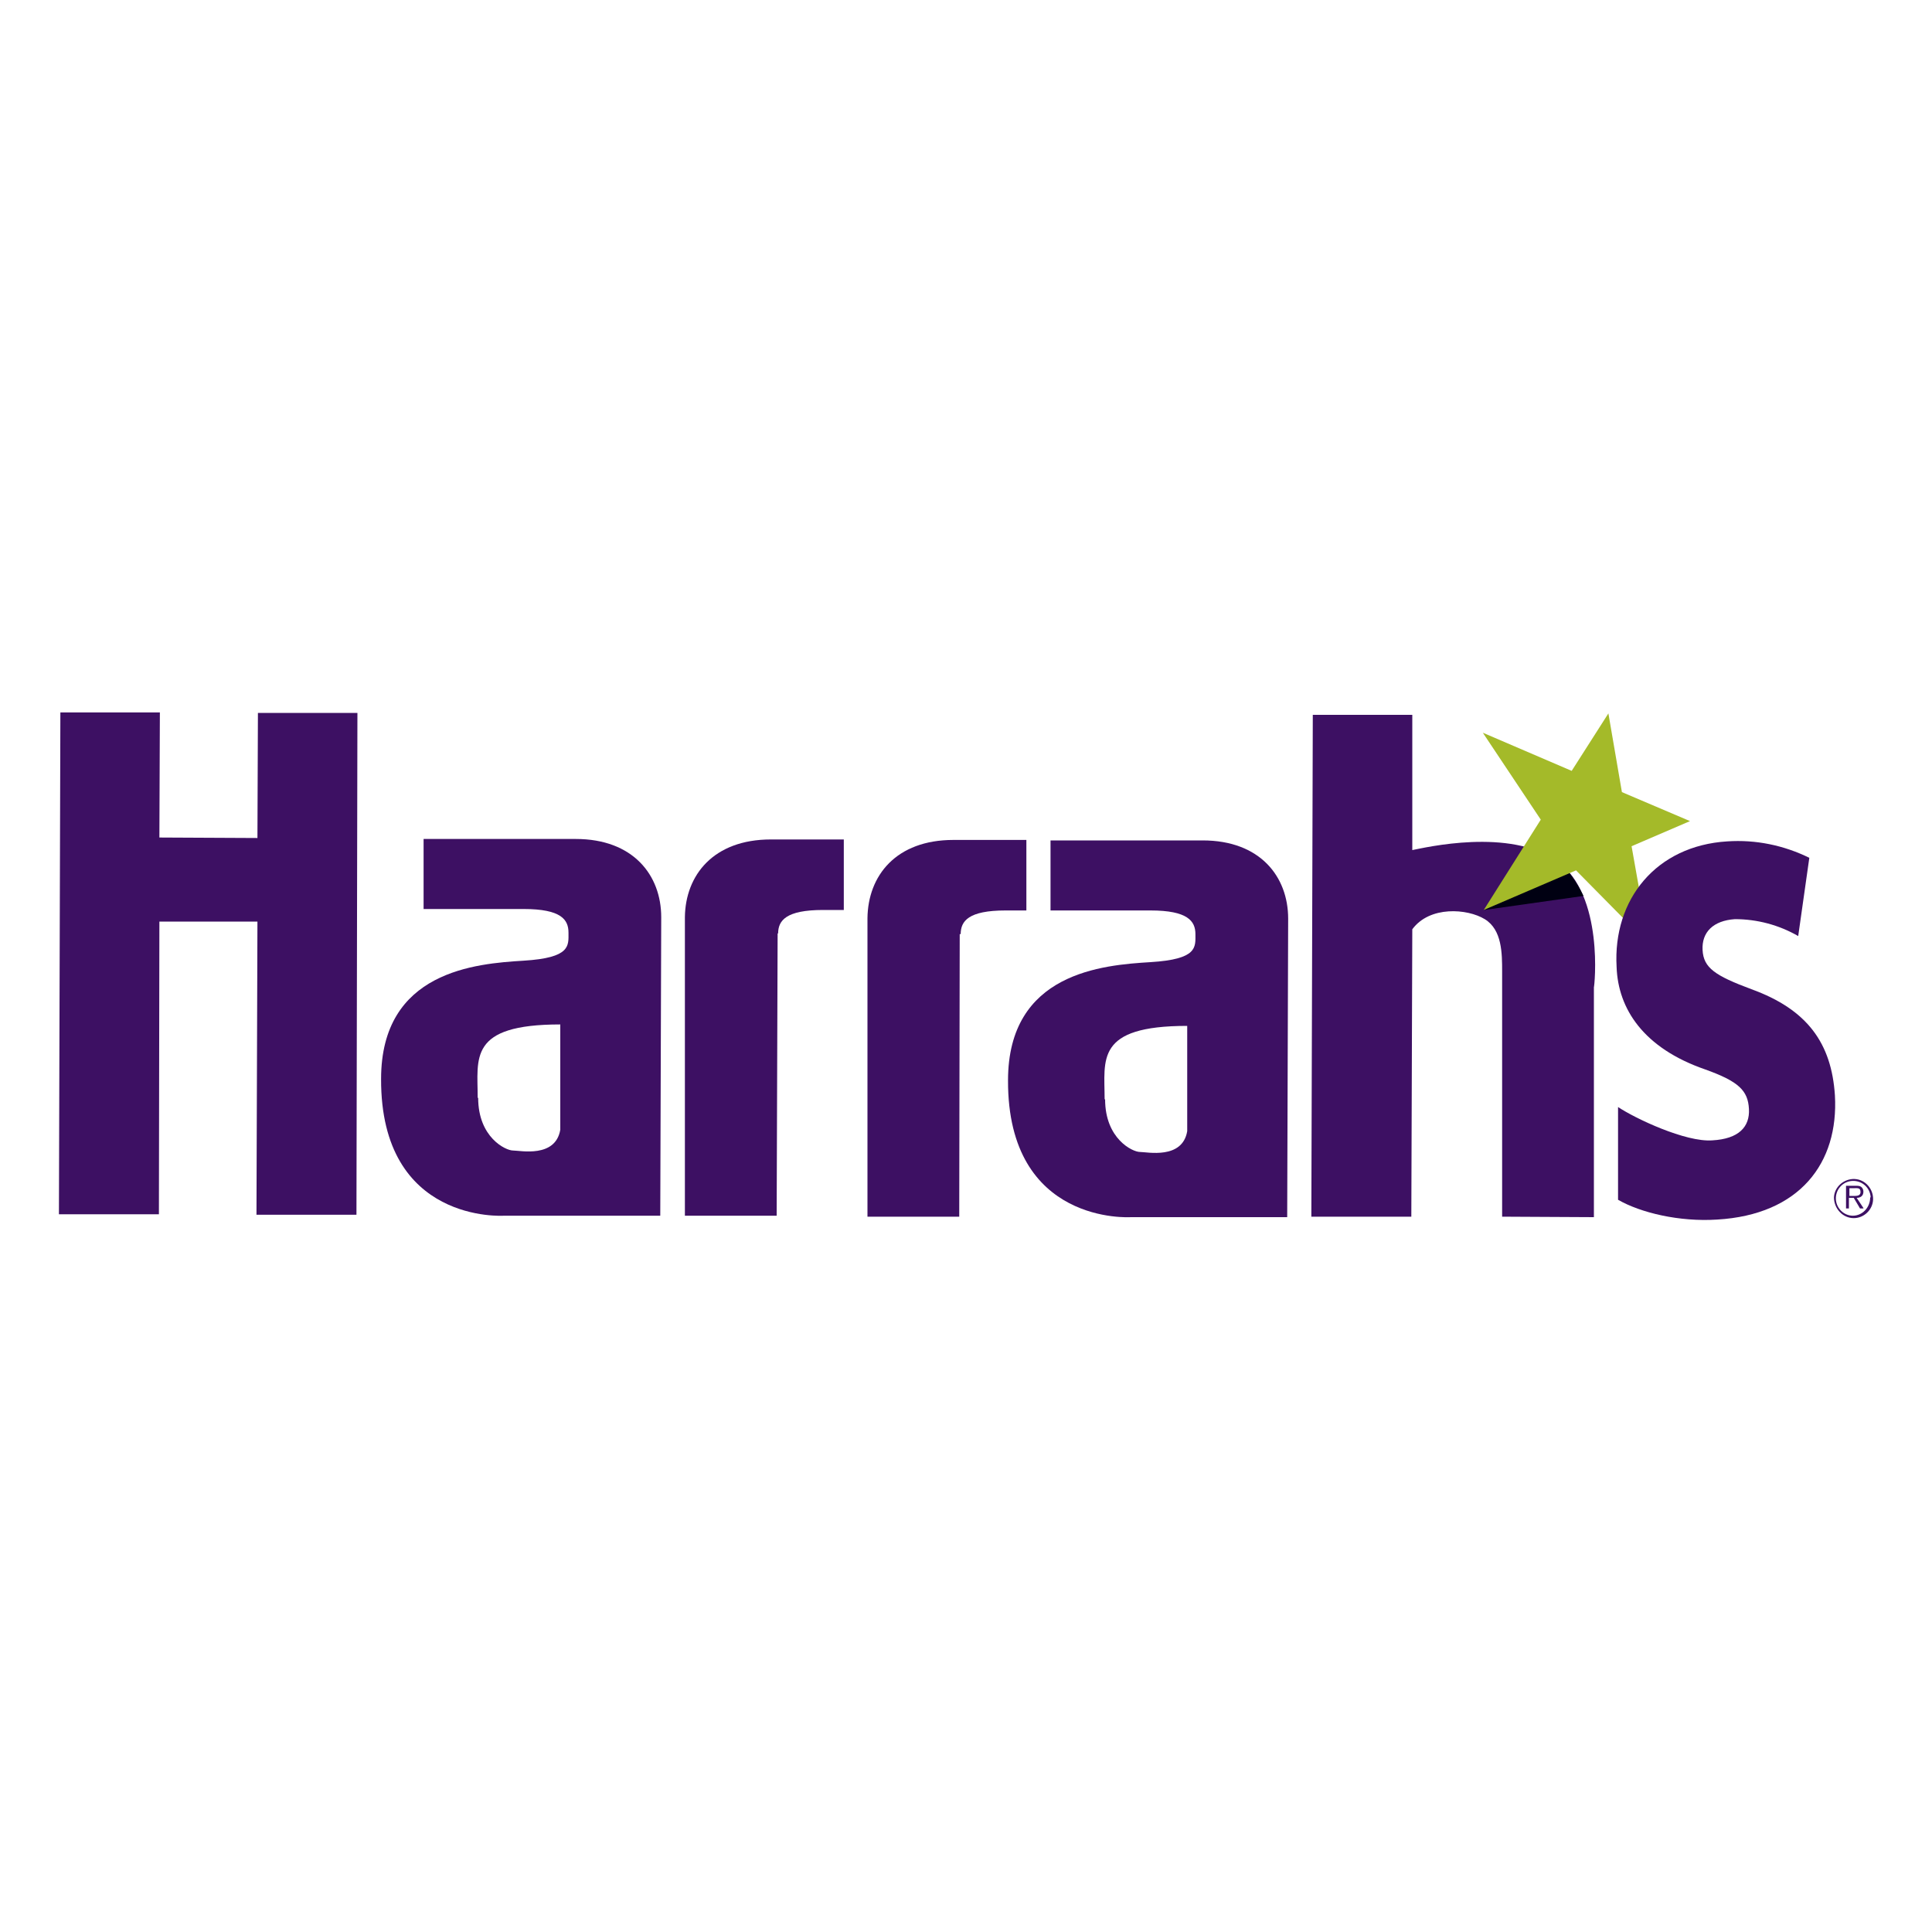
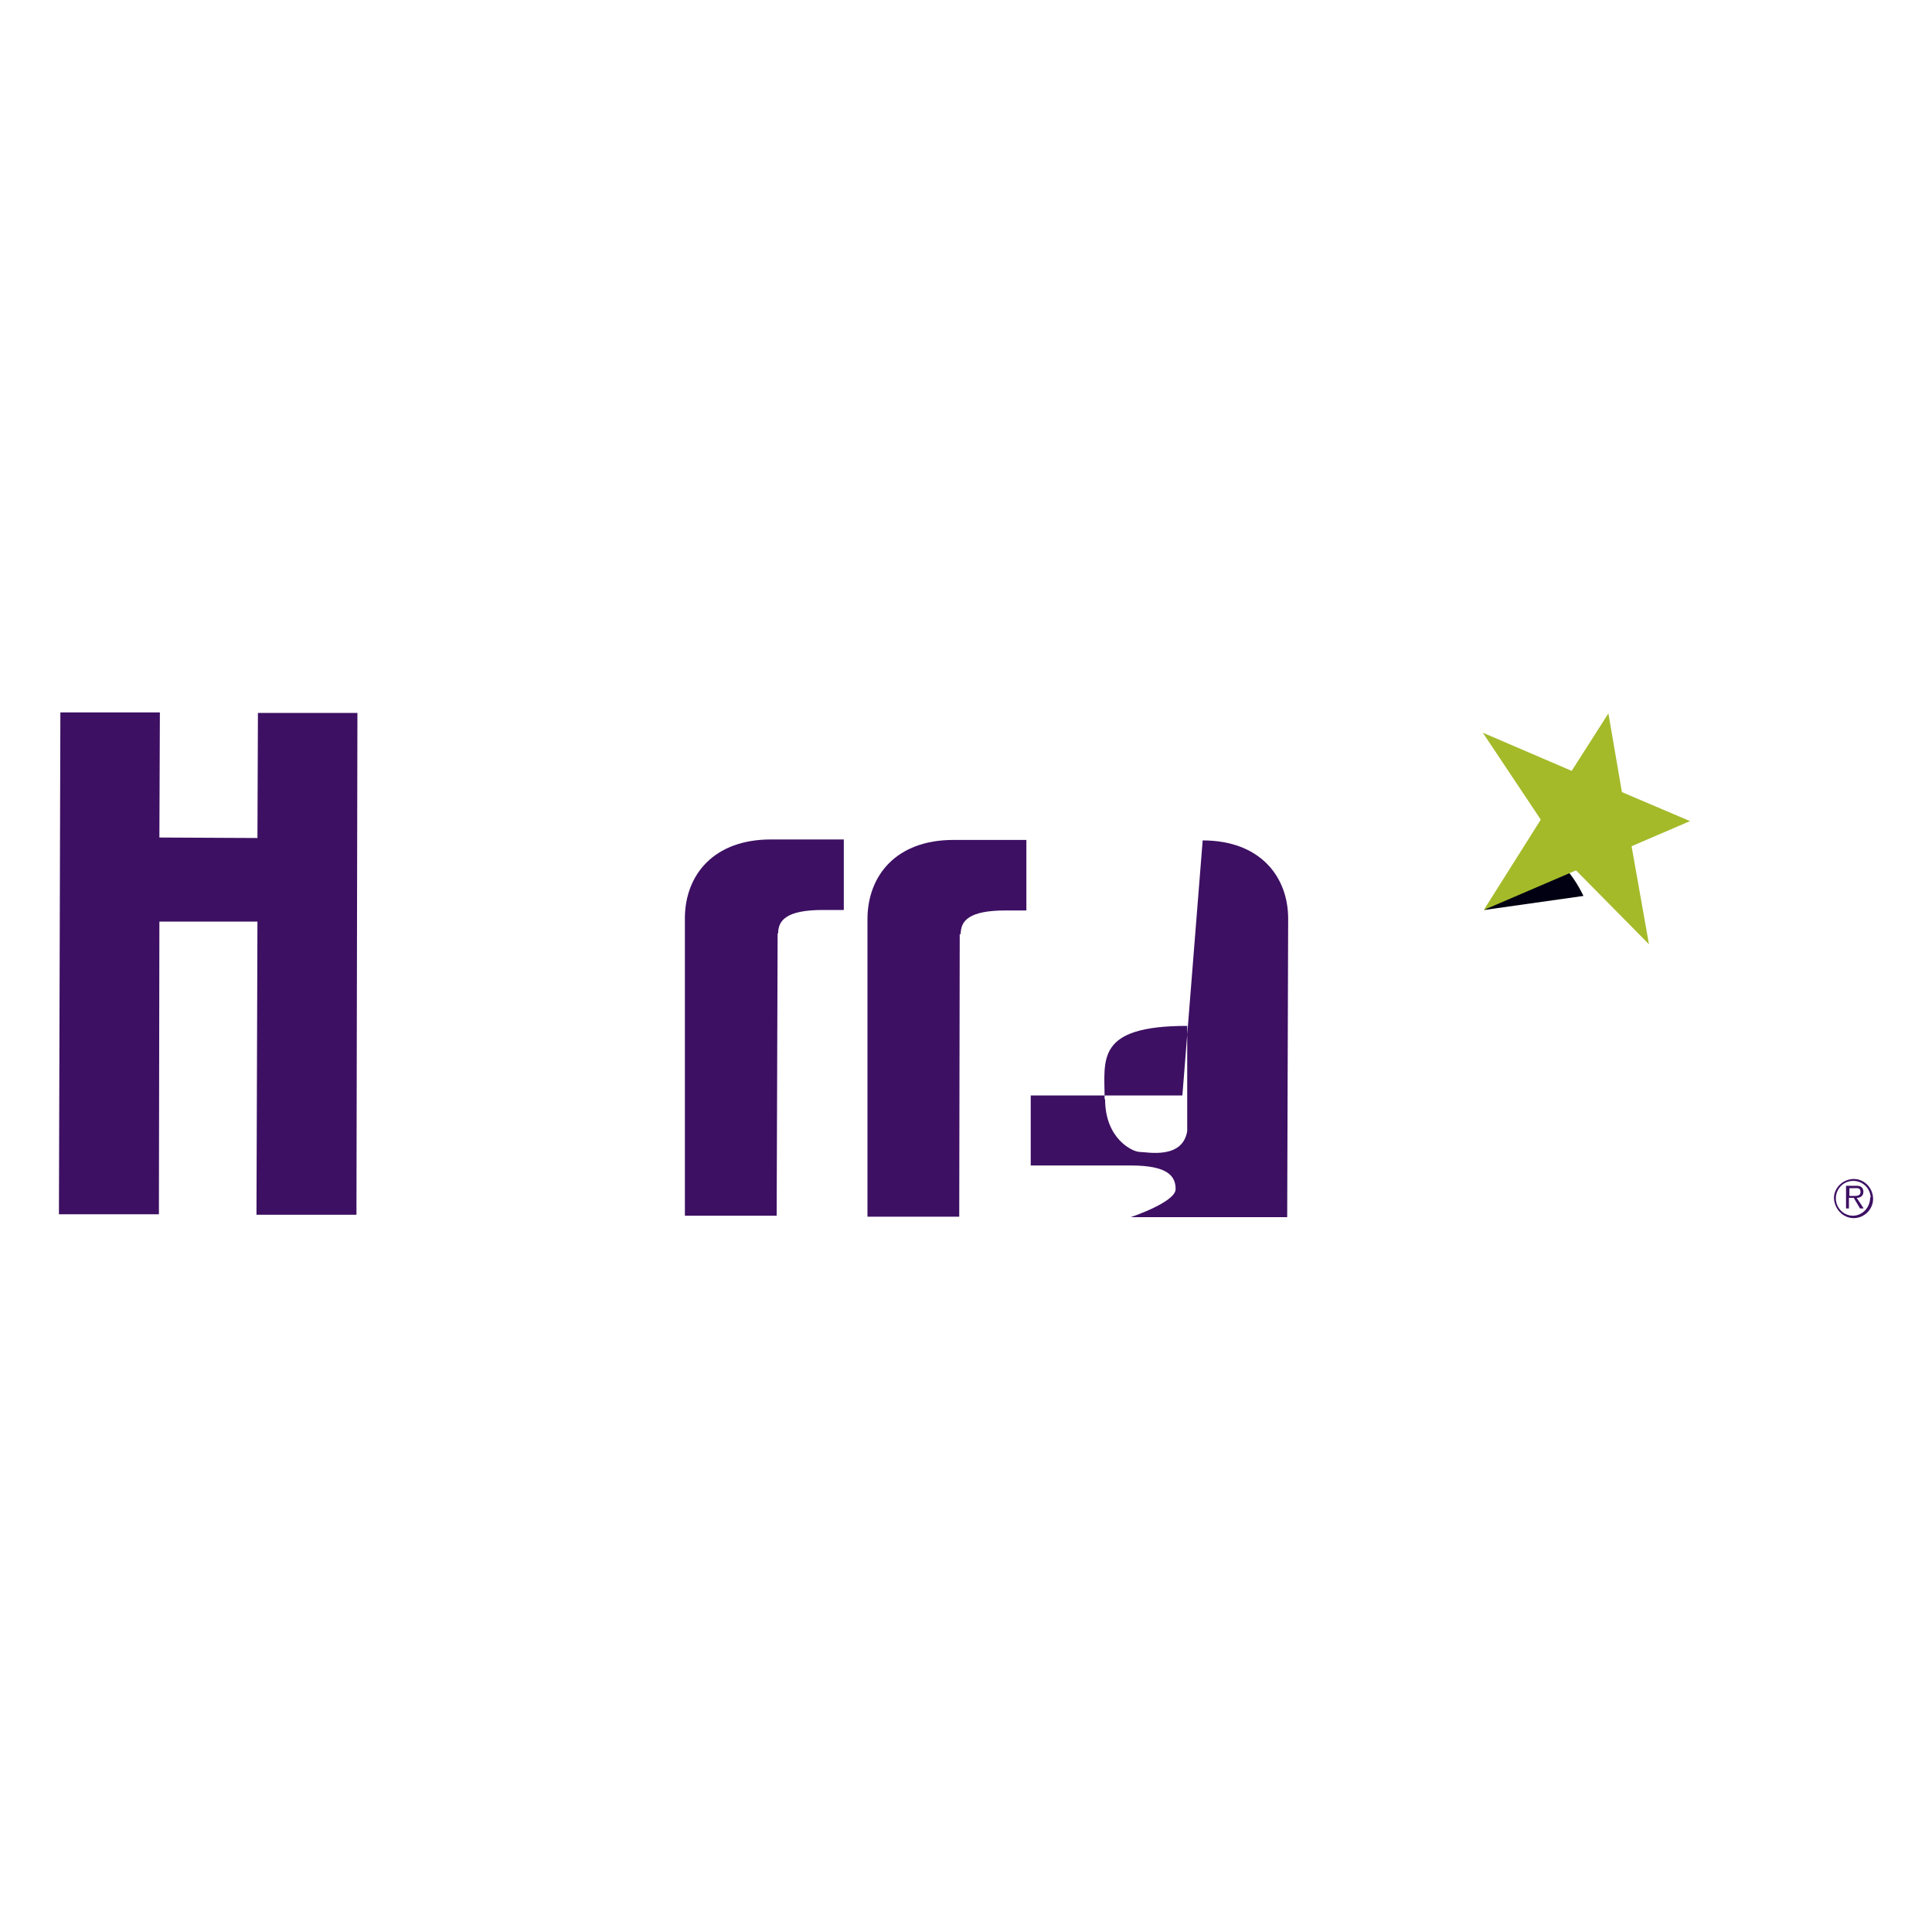
<svg xmlns="http://www.w3.org/2000/svg" id="Layer_1" data-name="Layer 1" width="400" height="400" version="1.1" viewBox="0 0 400 400">
  <defs>
    <style>
      .cls-1 {
        fill: #000012;
      }

      .cls-1, .cls-2, .cls-3 {
        stroke-width: 0px;
      }

      .cls-2 {
        fill: #a4ba29;
      }

      .cls-3 {
        fill: #3d1063;
      }
    </style>
  </defs>
-   <path class="cls-3" d="M271.8,148.1l-.3,103.8h20.7l.2-59.5c3.6-4.9,11.4-4.3,15-2.1s3.6,7.1,3.6,10.9v50.7c-.1,0,19,.1,19,.1v-47.6c.1,0,2.2-19.1-7.6-26.1-9.8-7-27.4-2.8-30-2.3v-28h-20.6Z" />
  <path class="cls-1" d="M327.8,185.5l-20.5,2.9,10.6-11.7s5.1-1,9.9,8.7Z" />
  <polygon class="cls-2" points="337.8 175.2 349.9 170 335.8 164 333 147.7 325.4 159.6 307 151.7 319 169.7 307.2 188.4 326.3 180.2 341.4 195.5 337.8 175.2" />
  <path class="cls-3" d="M379.7,247.9c.1-2.2,2.1-3.9,4.3-3.8,2.2.1,3.9,2.1,3.8,4.3-.1,2.1-1.9,3.8-4,3.8-2.3,0-4.1-2-4.1-4.3h0M387.3,247.9c-.1-2-1.8-3.5-3.8-3.4s-3.5,1.8-3.4,3.8c.1,1.9,1.7,3.4,3.5,3.4,2,0,3.6-1.7,3.6-3.8,0,0,0,0,0,0M385.8,250.2h-.7l-1.3-2.2h-1v2.2h-.6v-4.7h2c.4,0,.8,0,1.1.2.3.2.5.6.5,1,0,.9-.6,1.3-1.4,1.3l1.4,2.1ZM383.6,247.6c.6,0,1.6.1,1.6-.8s-.6-.8-1.2-.8h-1.1v1.6h.7Z" />
-   <path class="cls-3" d="M119.2,173.7c11.9,0,17.7,7.5,17.7,16.2l-.2,61.8h-32.4s-25.5,1.7-25.4-28.3c0-22.4,19.7-23.9,29.5-24.5s9.3-3.1,9.3-5.8-1.5-4.9-9.3-4.9h-20.7v-14.5h31.4M99,227.3c0,8.2,5.7,10.9,7.2,10.9s8.8,1.6,9.8-4.3v-21.8c-19.1,0-17.1,7-17.1,15.2" />
-   <path class="cls-3" d="M249,174c11.9,0,17.7,7.5,17.7,16.2l-.2,61.8h-32.4c0,0-25.5,1.7-25.4-28.3,0-22.4,19.7-23.9,29.5-24.5s9.3-3.1,9.3-5.8-1.6-4.9-9.3-4.9h-20.7v-14.5h31.4M228.8,227.6c0,8.2,5.7,10.9,7.2,10.9s8.8,1.6,9.8-4.3v-21.8c-19.1,0-17.1,7-17.1,15.2" />
+   <path class="cls-3" d="M249,174c11.9,0,17.7,7.5,17.7,16.2l-.2,61.8h-32.4s9.3-3.1,9.3-5.8-1.6-4.9-9.3-4.9h-20.7v-14.5h31.4M228.8,227.6c0,8.2,5.7,10.9,7.2,10.9s8.8,1.6,9.8-4.3v-21.8c-19.1,0-17.1,7-17.1,15.2" />
  <polygon class="cls-3" points="53.4 147.6 53.3 173.5 33 173.4 33.1 147.5 12.5 147.5 12.2 251.4 32.9 251.4 33 190.8 53.3 190.8 53.1 251.5 73.8 251.5 74 147.6 53.4 147.6" />
  <path class="cls-3" d="M161.1,193.3c0-2.7,1.6-4.9,9.3-4.9h4.3v-14.6h-15.1c-11.9,0-17.7,7.4-17.8,16.1v61.8c-.1,0,19,0,19,0,0,0,.2-58.2.2-58.5" />
  <path class="cls-3" d="M198.9,193.4c0-2.7,1.6-4.9,9.3-4.9h4.3v-14.6h-15.1c-11.9,0-17.7,7.4-17.8,16.2v61.8c-.1,0,19,0,19,0,0,0,.1-58.2.1-58.5" />
-   <path class="cls-3" d="M335,229.2c3.6,2.4,14,7.3,19.5,6.9,5.5-.3,7.8-2.8,7.6-6.5-.2-3.8-2.1-5.7-9.1-8.2-12.7-4.4-18-12.5-18.3-21.2-.8-14,8.2-25.1,22.9-26,5.9-.4,11.7.8,17,3.4l-2.3,16.2c-4-2.3-8.5-3.5-13.1-3.5-4.5.3-6.9,2.7-6.7,6.4s2.6,5.3,10.1,8.1c11.6,4.2,16.6,11.2,17.3,22,.8,14-7.3,24.7-24.4,25.7-7.8.5-15.8-1.4-20.5-4.1v-19.1Z" />
</svg>